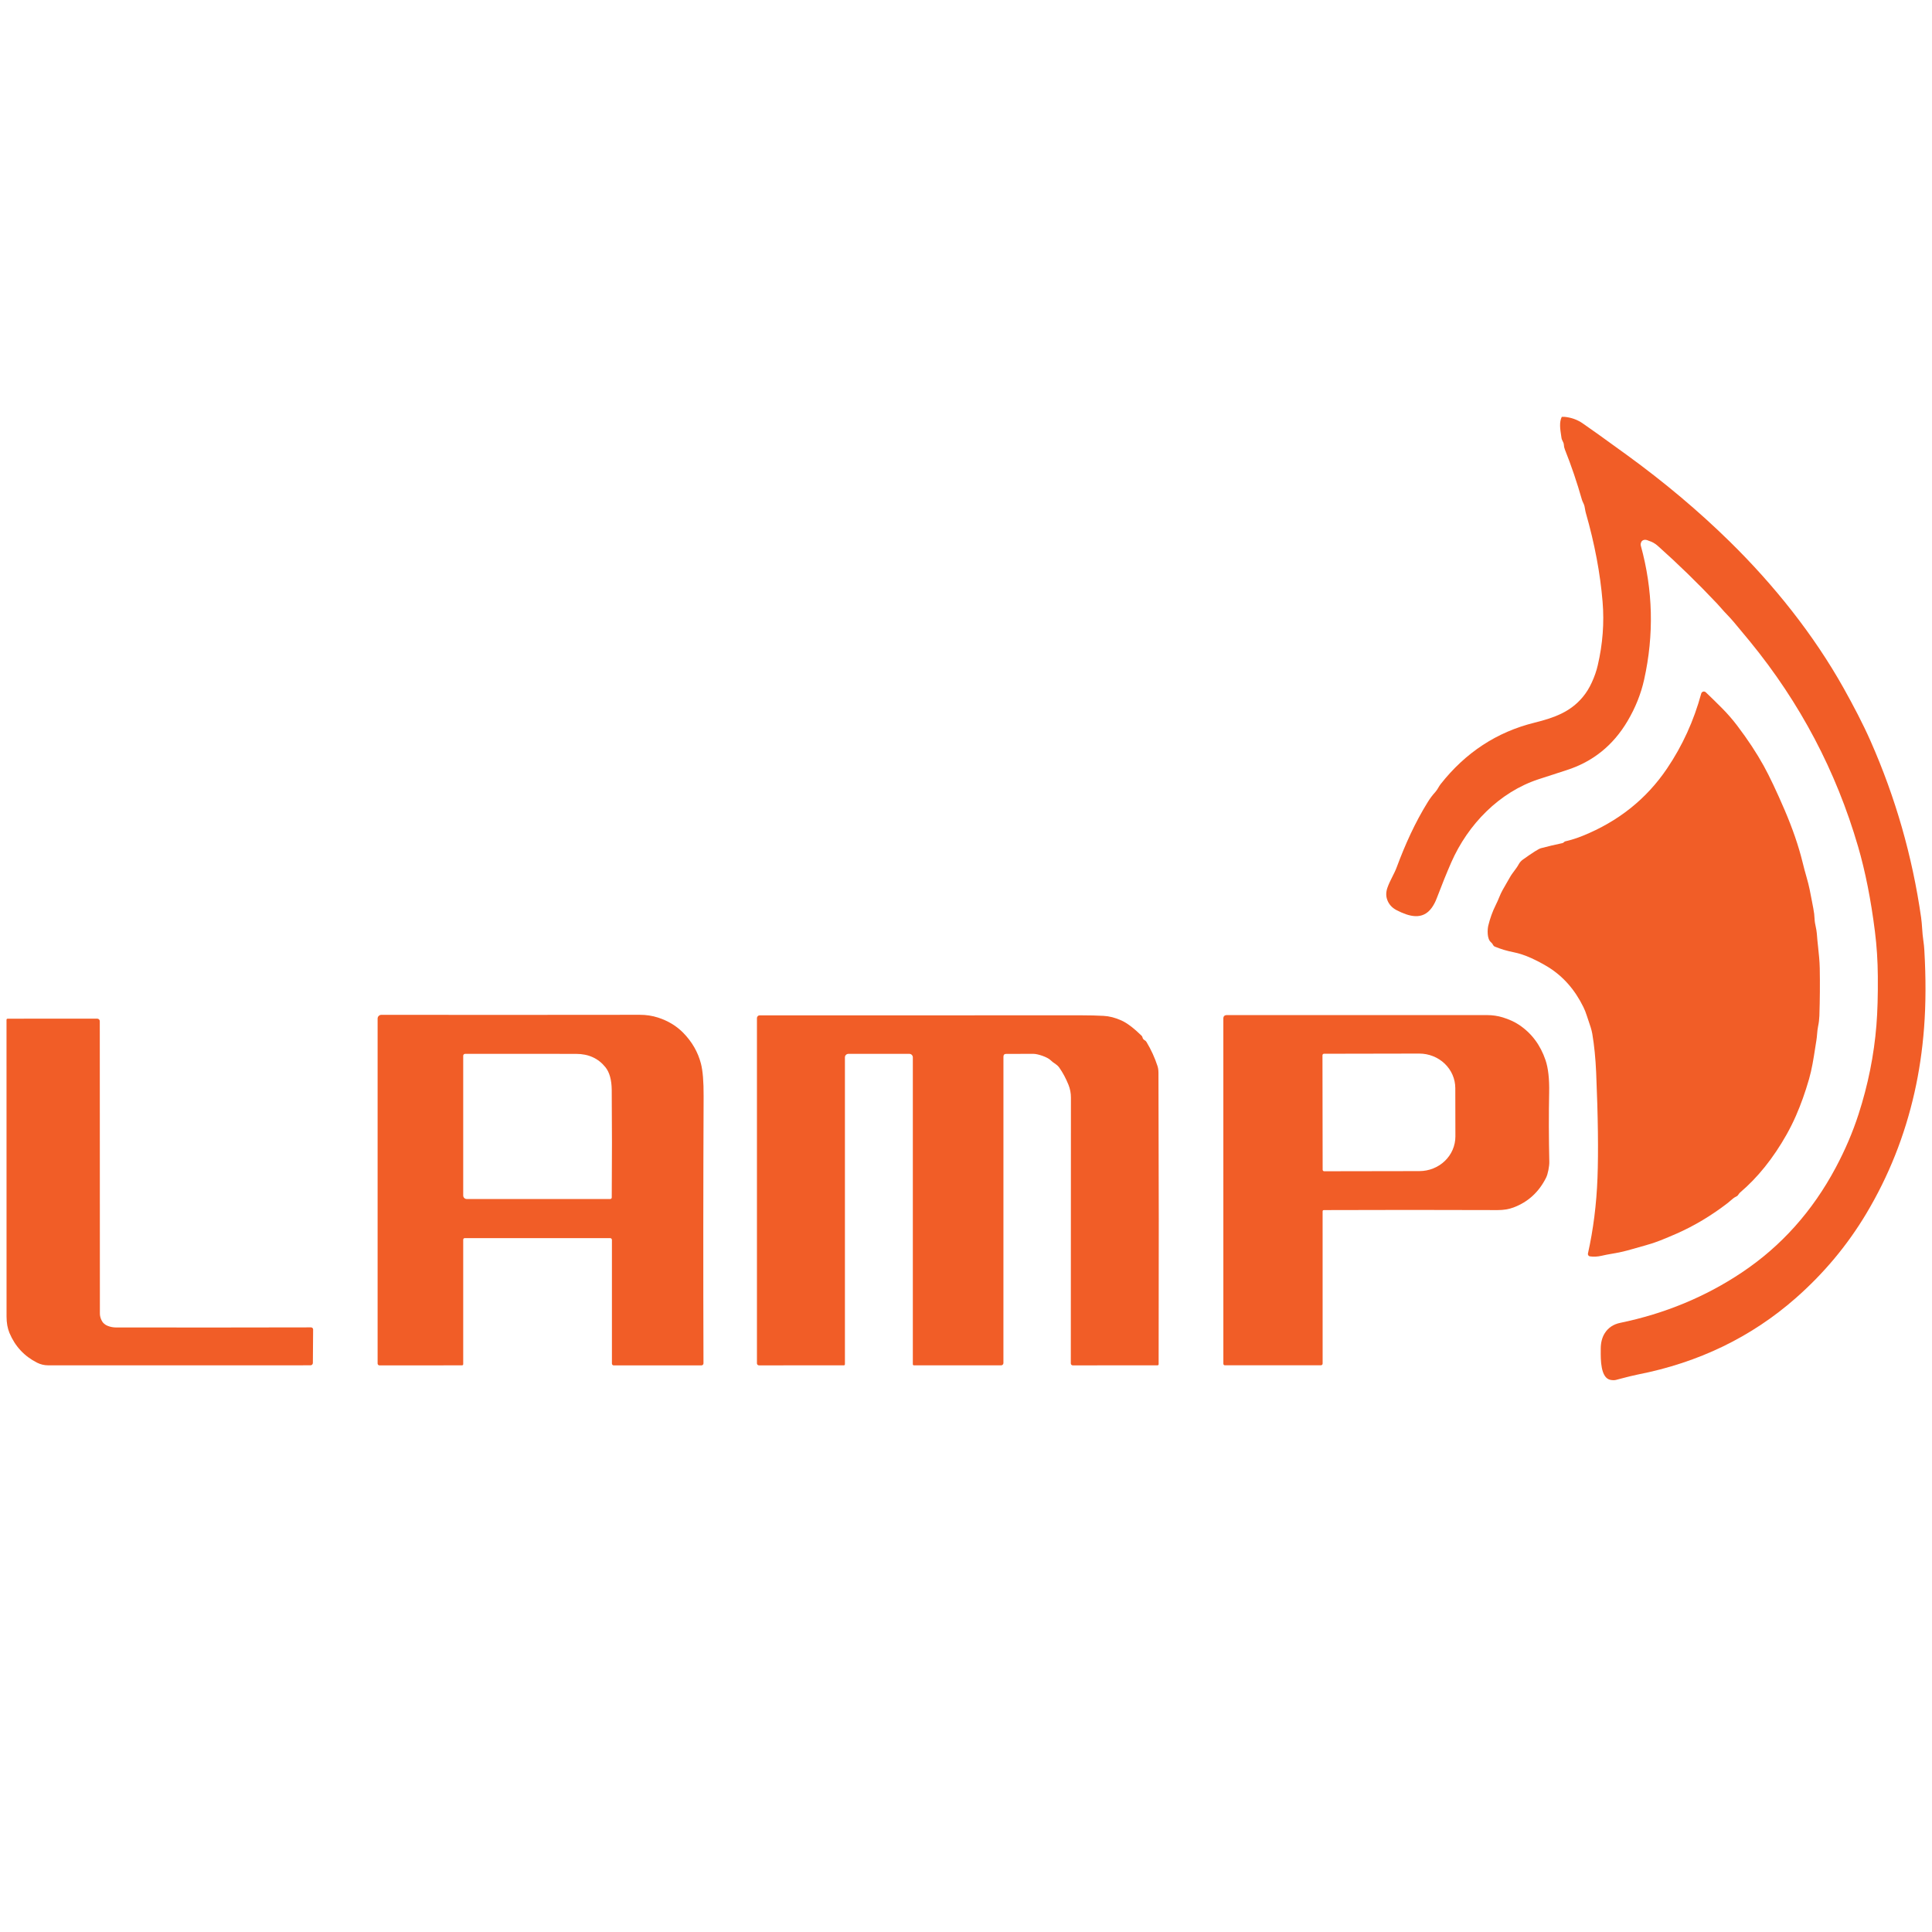
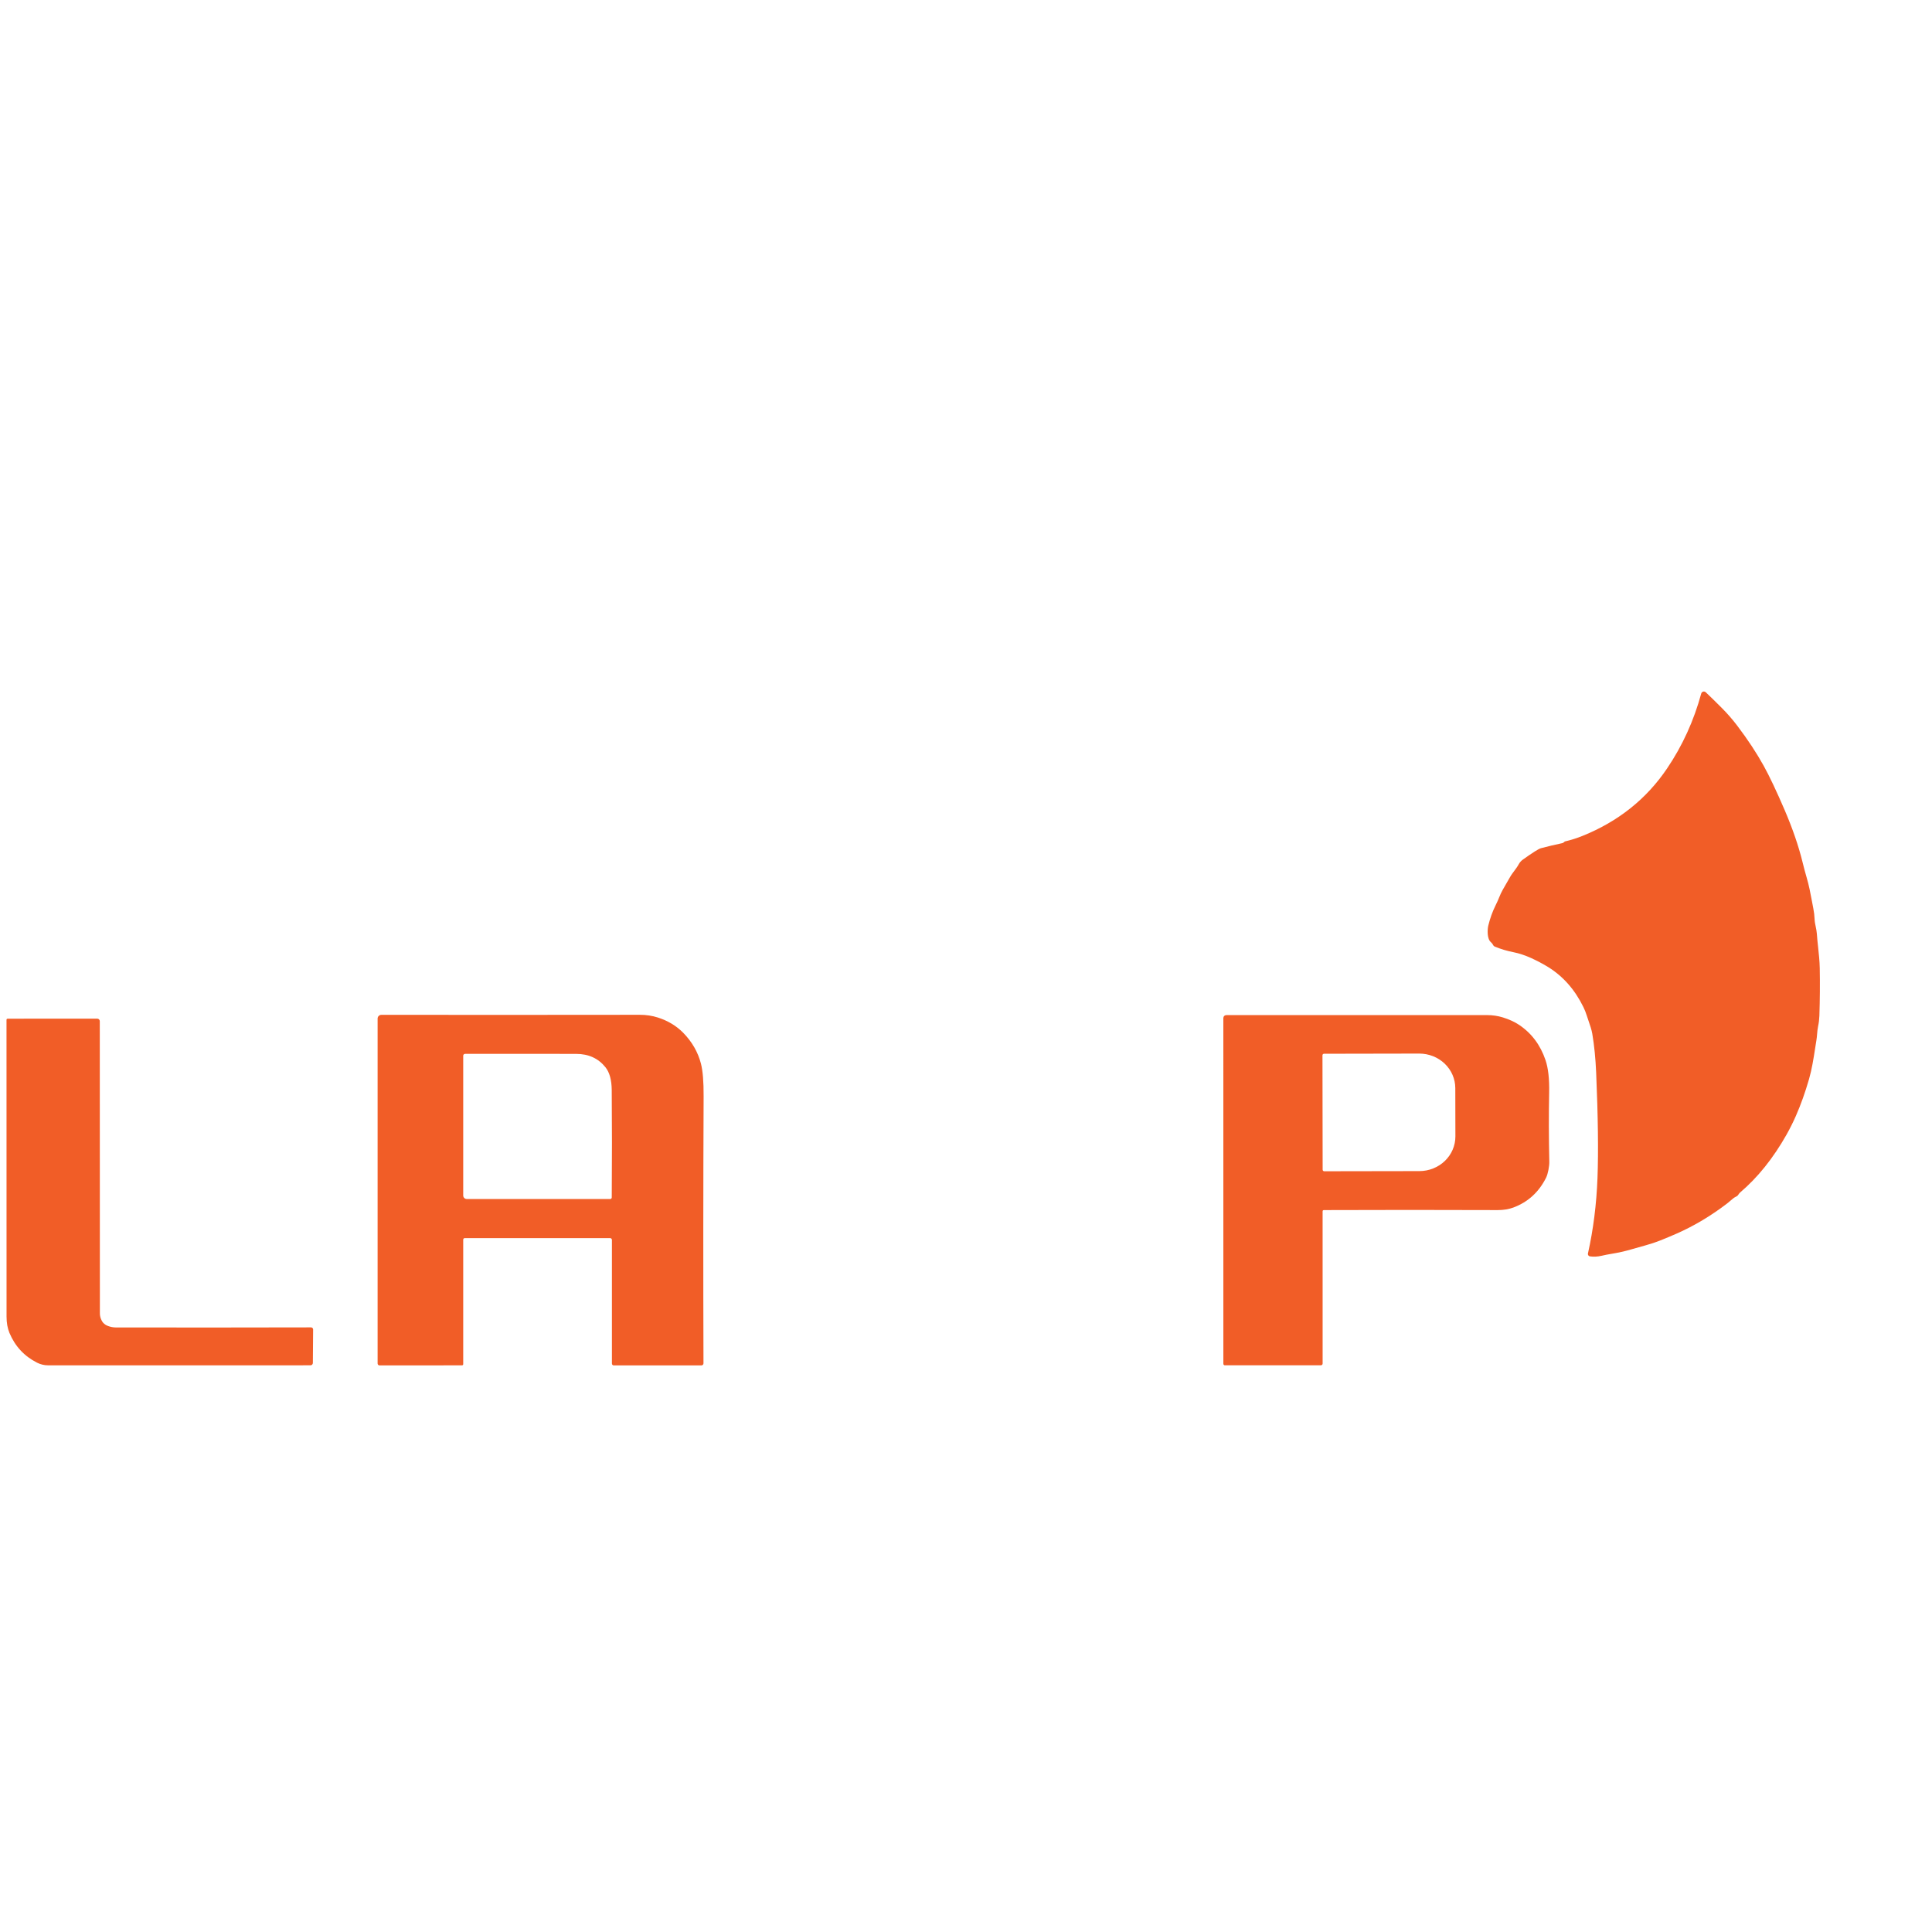
<svg xmlns="http://www.w3.org/2000/svg" alt="L.A.M.P." width="100" height="100" viewBox="0 0 100 100" fill="none">
-   <path d="M80.98 21.576H80.837C80.699 21.851 80.755 22.219 80.803 22.533C80.81 22.579 80.817 22.624 80.823 22.668C80.832 22.732 80.859 22.785 80.885 22.837C80.913 22.894 80.941 22.949 80.944 23.015C80.947 23.101 80.966 23.186 80.999 23.269C81.331 24.101 81.626 24.97 81.883 25.875C81.895 25.915 81.921 25.976 81.961 26.058C82.01 26.157 82.026 26.256 82.042 26.356C82.053 26.418 82.063 26.48 82.081 26.543C82.538 28.137 82.828 29.674 82.95 31.151C83.04 32.238 82.957 33.333 82.7 34.434C82.633 34.726 82.53 35.023 82.391 35.325C82.26 35.612 82.103 35.864 81.922 36.08C81.279 36.85 80.452 37.151 79.419 37.407C77.475 37.889 75.857 38.949 74.566 40.588C74.519 40.648 74.482 40.71 74.446 40.772C74.401 40.848 74.357 40.924 74.294 40.993C74.15 41.149 74.017 41.326 73.897 41.521C73.243 42.576 72.73 43.713 72.291 44.895C72.227 45.066 72.146 45.226 72.064 45.388C71.973 45.569 71.881 45.751 71.812 45.951C71.734 46.175 71.732 46.384 71.806 46.581C71.891 46.812 72.054 46.99 72.293 47.113C72.911 47.429 73.63 47.66 74.114 46.977C74.213 46.836 74.296 46.678 74.363 46.501C74.626 45.807 74.877 45.187 75.116 44.64C75.98 42.671 77.6 41.005 79.628 40.336C80.12 40.173 80.603 40.017 81.079 39.865C82.442 39.431 83.497 38.582 84.243 37.319C84.649 36.632 84.935 35.918 85.1 35.177C85.618 32.852 85.561 30.54 84.928 28.241C84.91 28.174 84.924 28.101 84.969 28.023C85.056 27.924 85.179 27.914 85.338 27.991C85.51 28.041 85.667 28.129 85.809 28.256C86.871 29.204 87.891 30.198 88.873 31.239C88.95 31.321 89.024 31.405 89.097 31.489C89.195 31.601 89.293 31.713 89.399 31.819C89.525 31.949 89.648 32.085 89.767 32.227C90.052 32.564 90.323 32.891 90.58 33.206C93.172 36.375 95.037 39.913 96.174 43.819C96.549 45.107 96.84 46.572 97.046 48.215C97.14 48.961 97.19 49.733 97.196 50.53C97.204 51.52 97.18 52.366 97.123 53.068C96.999 54.614 96.69 56.151 96.196 57.679C95.896 58.605 95.504 59.522 95.02 60.43C93.813 62.696 92.189 64.509 90.148 65.87C88.266 67.126 86.17 67.993 83.86 68.471C83.509 68.544 83.244 68.721 83.065 69.001C82.925 69.221 82.855 69.491 82.854 69.811C82.854 69.839 82.854 69.871 82.854 69.906C82.85 70.368 82.843 71.326 83.36 71.423C83.471 71.443 83.566 71.444 83.643 71.424C83.742 71.399 83.839 71.373 83.937 71.347C84.211 71.275 84.484 71.203 84.774 71.145C87.926 70.526 90.649 69.208 92.943 67.193C94.4 65.913 95.616 64.457 96.593 62.825C97.754 60.884 98.588 58.791 99.094 56.545C99.334 55.482 99.499 54.368 99.589 53.205C99.683 51.984 99.688 50.64 99.603 49.173C99.594 49.009 99.577 48.852 99.554 48.7C99.521 48.488 99.505 48.271 99.49 48.057C99.476 47.863 99.463 47.671 99.436 47.486C98.983 44.319 98.109 41.273 96.816 38.347C96.418 37.447 95.928 36.519 95.433 35.631C93.879 32.852 91.814 30.271 89.525 28.025C87.914 26.446 86.138 24.952 84.196 23.542C83.038 22.701 82.277 22.156 81.912 21.908C81.637 21.72 81.326 21.609 80.98 21.576Z" fill="#F15D27" />
  <path d="M89.99 61.817C90.012 61.785 90.035 61.752 90.065 61.726C90.978 60.95 91.778 59.953 92.468 58.733C92.646 58.417 92.809 58.091 92.957 57.754C93.211 57.175 93.437 56.542 93.635 55.856C93.784 55.336 93.867 54.802 93.95 54.267L93.95 54.265C93.972 54.127 93.993 53.99 94.016 53.852C94.034 53.742 94.044 53.631 94.053 53.521C94.065 53.384 94.077 53.249 94.105 53.118C94.142 52.945 94.164 52.764 94.171 52.576C94.198 51.748 94.205 50.93 94.19 50.12C94.183 49.749 94.145 49.389 94.106 49.03C94.08 48.794 94.055 48.559 94.039 48.321C94.03 48.2 94.006 48.083 93.982 47.967C93.955 47.838 93.928 47.709 93.923 47.575C93.916 47.392 93.895 47.211 93.859 47.032C93.834 46.905 93.811 46.778 93.787 46.652C93.71 46.238 93.633 45.827 93.511 45.416C93.437 45.163 93.366 44.897 93.298 44.618C93.094 43.787 92.785 42.888 92.371 41.922C91.95 40.944 91.591 40.187 91.296 39.651C90.93 38.987 90.474 38.294 89.926 37.57C89.683 37.249 89.419 36.944 89.132 36.656C88.849 36.37 88.568 36.096 88.29 35.831C88.272 35.815 88.25 35.803 88.226 35.797C88.203 35.791 88.178 35.791 88.154 35.798C88.13 35.805 88.109 35.817 88.092 35.835C88.074 35.853 88.062 35.874 88.055 35.898C87.672 37.306 87.083 38.598 86.287 39.776C85.221 41.354 83.765 42.516 81.92 43.262C81.619 43.384 81.315 43.48 81.008 43.551C80.994 43.556 80.981 43.563 80.969 43.573L80.948 43.595C80.922 43.619 80.892 43.635 80.858 43.642C80.488 43.72 80.121 43.807 79.759 43.903C79.638 43.935 79.327 44.132 78.824 44.492C78.732 44.559 78.662 44.638 78.613 44.727C78.547 44.851 78.465 44.961 78.382 45.072C78.299 45.182 78.216 45.293 78.146 45.421C78.091 45.522 78.032 45.622 77.972 45.723C77.837 45.953 77.7 46.184 77.605 46.428C77.55 46.567 77.489 46.705 77.419 46.844C77.249 47.181 77.123 47.545 77.035 47.903C76.984 48.11 76.963 48.595 77.168 48.766C77.214 48.804 77.251 48.851 77.28 48.908C77.302 48.952 77.336 48.983 77.382 49.001C77.69 49.127 78.01 49.223 78.342 49.287C78.631 49.345 78.931 49.444 79.242 49.584C79.57 49.734 79.869 49.892 80.139 50.059C80.909 50.537 81.513 51.224 81.954 52.121C82.024 52.264 82.083 52.412 82.131 52.565C82.16 52.66 82.194 52.757 82.228 52.855C82.302 53.071 82.379 53.292 82.417 53.51C82.519 54.114 82.585 54.782 82.617 55.514C82.714 57.8 82.737 59.617 82.686 60.966C82.634 62.334 82.47 63.639 82.192 64.88C82.189 64.897 82.188 64.914 82.192 64.931C82.195 64.948 82.202 64.964 82.211 64.978C82.221 64.992 82.234 65.004 82.249 65.013C82.263 65.022 82.28 65.028 82.297 65.03C82.487 65.057 82.686 65.047 82.892 65C83.067 64.96 83.23 64.927 83.38 64.903C83.746 64.844 84.098 64.766 84.434 64.668C84.678 64.598 84.925 64.528 85.177 64.458C85.44 64.386 85.69 64.303 85.927 64.209C86.206 64.098 86.483 63.982 86.76 63.861C87.686 63.455 88.574 62.924 89.424 62.269C89.474 62.23 89.519 62.191 89.563 62.152C89.661 62.065 89.754 61.983 89.886 61.922C89.931 61.902 89.96 61.86 89.99 61.817Z" fill="#F15D27" />
  <path fill-rule="evenodd" clip-rule="evenodd" d="M23.976 64.163V70.608C23.976 70.625 23.969 70.64 23.958 70.652C23.946 70.664 23.93 70.67 23.914 70.67L19.642 70.673C19.63 70.673 19.617 70.67 19.605 70.665C19.594 70.661 19.583 70.654 19.574 70.645C19.565 70.636 19.558 70.625 19.553 70.613C19.548 70.601 19.545 70.588 19.545 70.576V52.72C19.545 52.695 19.55 52.67 19.56 52.647C19.57 52.623 19.584 52.602 19.602 52.584C19.62 52.567 19.641 52.553 19.664 52.543C19.688 52.533 19.713 52.528 19.738 52.528C24.33 52.532 28.786 52.532 33.108 52.526C33.443 52.525 33.761 52.573 34.061 52.67C34.576 52.837 35.009 53.098 35.359 53.453C35.819 53.922 36.126 54.456 36.281 55.054C36.377 55.424 36.423 55.987 36.419 56.744C36.399 61.294 36.397 65.902 36.412 70.566C36.412 70.58 36.409 70.594 36.404 70.607C36.399 70.62 36.391 70.631 36.381 70.641C36.371 70.651 36.36 70.659 36.347 70.664C36.334 70.67 36.321 70.673 36.307 70.673H31.766C31.741 70.673 31.718 70.663 31.7 70.645C31.683 70.627 31.673 70.603 31.673 70.578V64.178C31.673 64.153 31.663 64.129 31.645 64.111C31.627 64.093 31.603 64.084 31.578 64.084L24.055 64.085C24.044 64.085 24.034 64.087 24.024 64.091C24.015 64.095 24.006 64.1 23.999 64.108C23.991 64.115 23.986 64.124 23.982 64.133C23.978 64.143 23.976 64.153 23.976 64.163ZM31.663 56.42C31.658 55.896 31.549 55.502 31.337 55.239C30.968 54.78 30.464 54.55 29.824 54.549C27.895 54.545 25.977 54.544 24.073 54.548C24.047 54.548 24.022 54.558 24.004 54.576C23.986 54.594 23.976 54.618 23.976 54.644V61.879C23.976 61.927 23.995 61.973 24.029 62.007C24.063 62.041 24.109 62.06 24.157 62.06H31.585C31.606 62.06 31.626 62.052 31.641 62.038C31.655 62.023 31.664 62.004 31.664 61.983C31.679 60.026 31.678 58.172 31.663 56.42Z" fill="#F15D27" />
-   <path d="M51.938 54.693C51.938 54.597 51.986 54.549 52.081 54.549C52.528 54.547 52.999 54.546 53.493 54.547C53.72 54.547 54.223 54.715 54.383 54.88C54.447 54.945 54.514 54.991 54.579 55.035C54.669 55.097 54.757 55.157 54.83 55.262C55.01 55.518 55.167 55.812 55.302 56.143C55.389 56.358 55.432 56.582 55.431 56.815C55.426 61.292 55.424 65.877 55.425 70.57C55.425 70.583 55.428 70.596 55.433 70.609C55.438 70.621 55.445 70.632 55.455 70.642C55.464 70.651 55.475 70.659 55.487 70.664C55.5 70.669 55.513 70.671 55.526 70.671L59.911 70.67C59.927 70.67 59.942 70.664 59.953 70.653C59.965 70.642 59.971 70.627 59.971 70.611C59.983 65.568 59.98 60.587 59.962 55.67L59.962 55.61C59.962 55.464 59.962 55.33 59.914 55.184C59.773 54.75 59.583 54.334 59.343 53.934C59.319 53.894 59.286 53.863 59.245 53.84C59.185 53.807 59.148 53.757 59.134 53.691C59.127 53.659 59.112 53.632 59.088 53.608C58.682 53.212 58.335 52.95 58.048 52.821C57.729 52.676 57.42 52.596 57.12 52.581C56.771 52.562 56.402 52.553 56.013 52.553C50.39 52.551 44.826 52.551 39.321 52.554C39.302 52.554 39.284 52.558 39.267 52.565C39.249 52.572 39.234 52.583 39.221 52.596C39.208 52.609 39.197 52.625 39.19 52.642C39.183 52.66 39.179 52.678 39.179 52.697V70.566C39.179 70.594 39.19 70.621 39.21 70.641C39.23 70.66 39.257 70.671 39.285 70.671L43.67 70.67C43.712 70.67 43.733 70.65 43.733 70.609V54.727C43.733 54.679 43.752 54.633 43.786 54.6C43.821 54.566 43.867 54.547 43.915 54.547H47.066C47.115 54.547 47.161 54.566 47.195 54.6C47.229 54.634 47.248 54.68 47.248 54.728V70.609C47.248 70.65 47.269 70.67 47.311 70.67H51.818C51.849 70.67 51.88 70.658 51.902 70.635C51.924 70.613 51.937 70.583 51.937 70.552L51.938 54.693Z" fill="#F15D27" />
  <path fill-rule="evenodd" clip-rule="evenodd" d="M68.458 62.703L68.459 70.577C68.459 70.601 68.45 70.624 68.432 70.641C68.415 70.658 68.391 70.668 68.367 70.668H63.399C63.378 70.668 63.358 70.66 63.344 70.645C63.329 70.63 63.321 70.611 63.321 70.59L63.32 52.696C63.32 52.655 63.336 52.616 63.365 52.587C63.394 52.558 63.434 52.542 63.475 52.542C67.959 52.542 72.457 52.542 76.968 52.541C77.252 52.541 77.523 52.581 77.783 52.66C78.109 52.761 78.387 52.888 78.616 53.039C79.269 53.472 79.729 54.084 79.997 54.875C80.136 55.286 80.199 55.847 80.184 56.557C80.161 57.69 80.164 58.884 80.192 60.139C80.197 60.35 80.122 60.765 80.026 60.956C79.653 61.702 79.09 62.217 78.338 62.499C78.096 62.59 77.821 62.635 77.513 62.634C74.421 62.623 71.426 62.623 68.527 62.634C68.481 62.634 68.458 62.657 68.458 62.703ZM68.451 54.622L68.46 60.544C68.46 60.565 68.469 60.586 68.484 60.601C68.499 60.616 68.519 60.624 68.54 60.624L73.47 60.616C73.715 60.615 73.957 60.569 74.183 60.478C74.409 60.388 74.614 60.256 74.787 60.089C74.96 59.922 75.097 59.725 75.19 59.507C75.283 59.29 75.331 59.057 75.331 58.822L75.326 56.32C75.325 55.845 75.128 55.391 74.778 55.055C74.428 54.72 73.954 54.533 73.46 54.533L68.531 54.542C68.51 54.542 68.489 54.55 68.474 54.565C68.459 54.58 68.451 54.6 68.451 54.622Z" fill="#F15D27" />
  <path d="M5.996 68.709C5.86 68.708 5.726 68.683 5.595 68.635C5.438 68.578 5.327 68.483 5.262 68.35C5.2 68.226 5.17 68.106 5.17 67.993C5.165 62.75 5.163 57.704 5.165 52.857C5.165 52.822 5.151 52.788 5.126 52.763C5.101 52.739 5.068 52.725 5.033 52.725L0.401 52.727C0.358 52.727 0.337 52.749 0.337 52.792C0.34 57.836 0.341 62.953 0.339 68.144C0.339 68.469 0.389 68.752 0.49 68.993C0.779 69.683 1.255 70.196 1.918 70.532C2.099 70.623 2.29 70.669 2.492 70.669C6.846 70.667 11.373 70.667 16.073 70.668C16.105 70.668 16.135 70.655 16.158 70.632C16.181 70.609 16.194 70.579 16.194 70.546L16.207 68.813C16.207 68.799 16.205 68.785 16.199 68.772C16.194 68.759 16.186 68.747 16.176 68.737C16.166 68.727 16.154 68.719 16.141 68.713C16.128 68.708 16.114 68.705 16.099 68.705C12.934 68.713 9.566 68.714 5.996 68.709Z" fill="#F15D27" />
</svg>